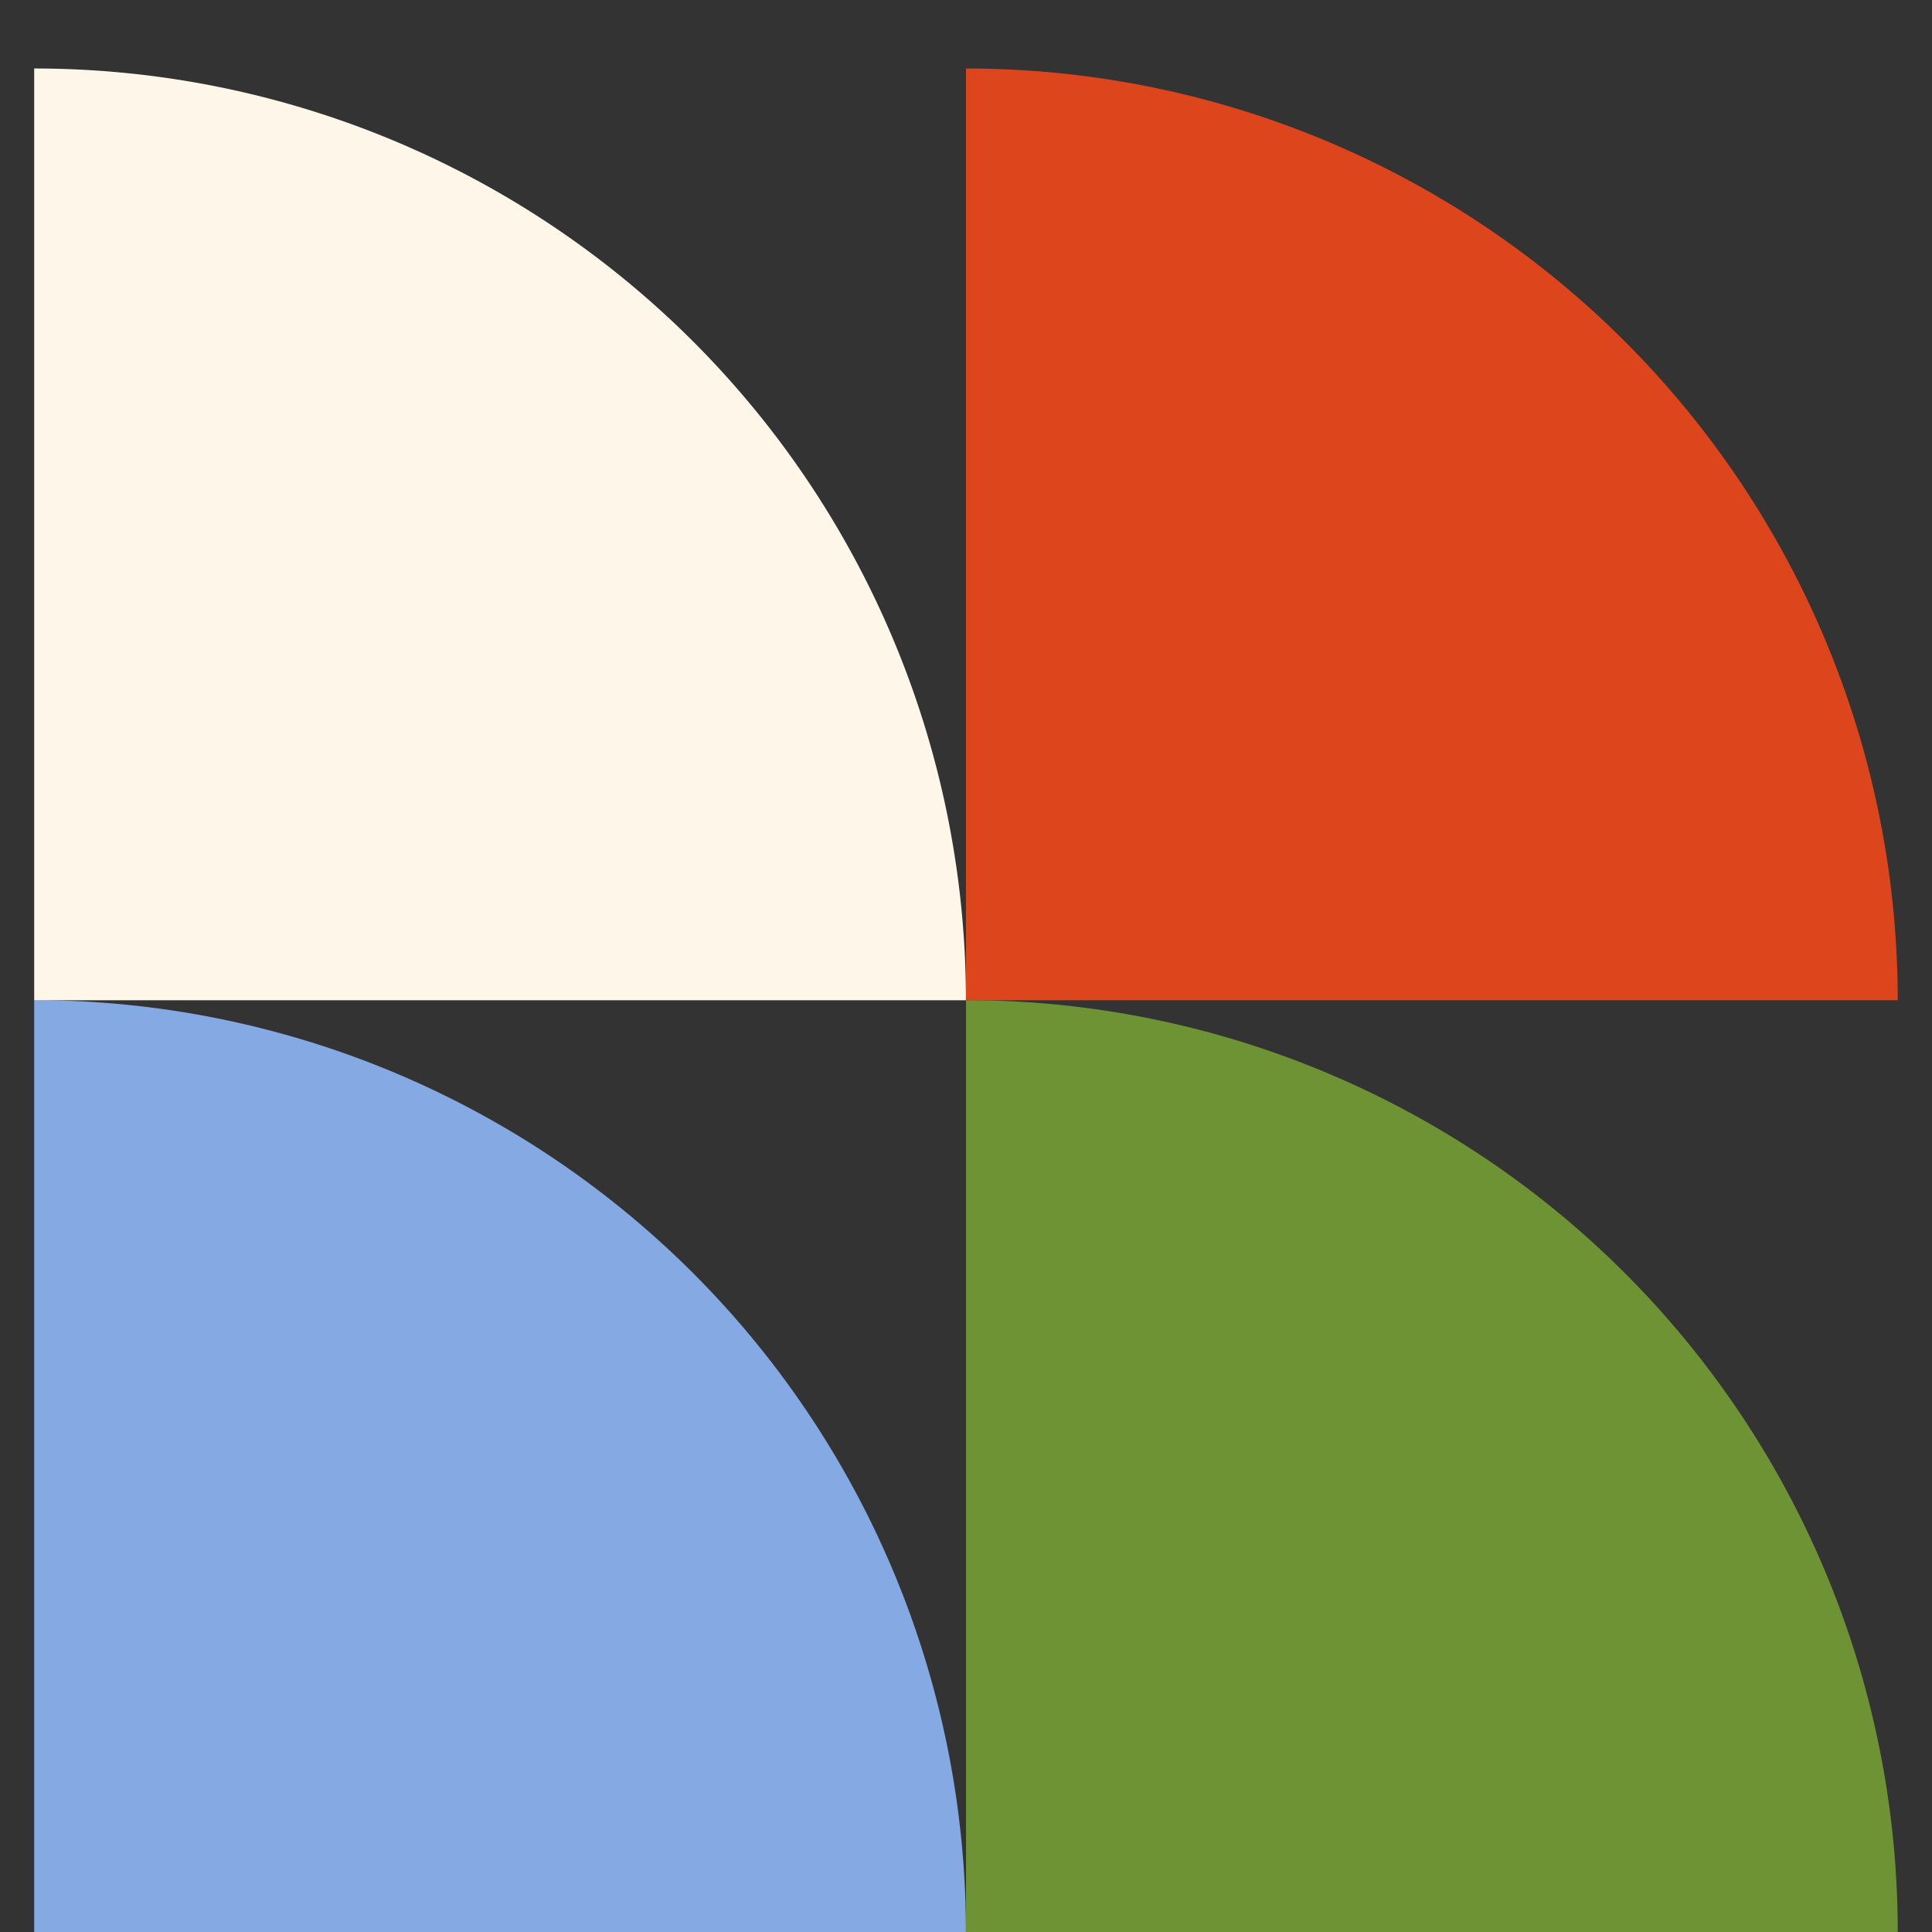
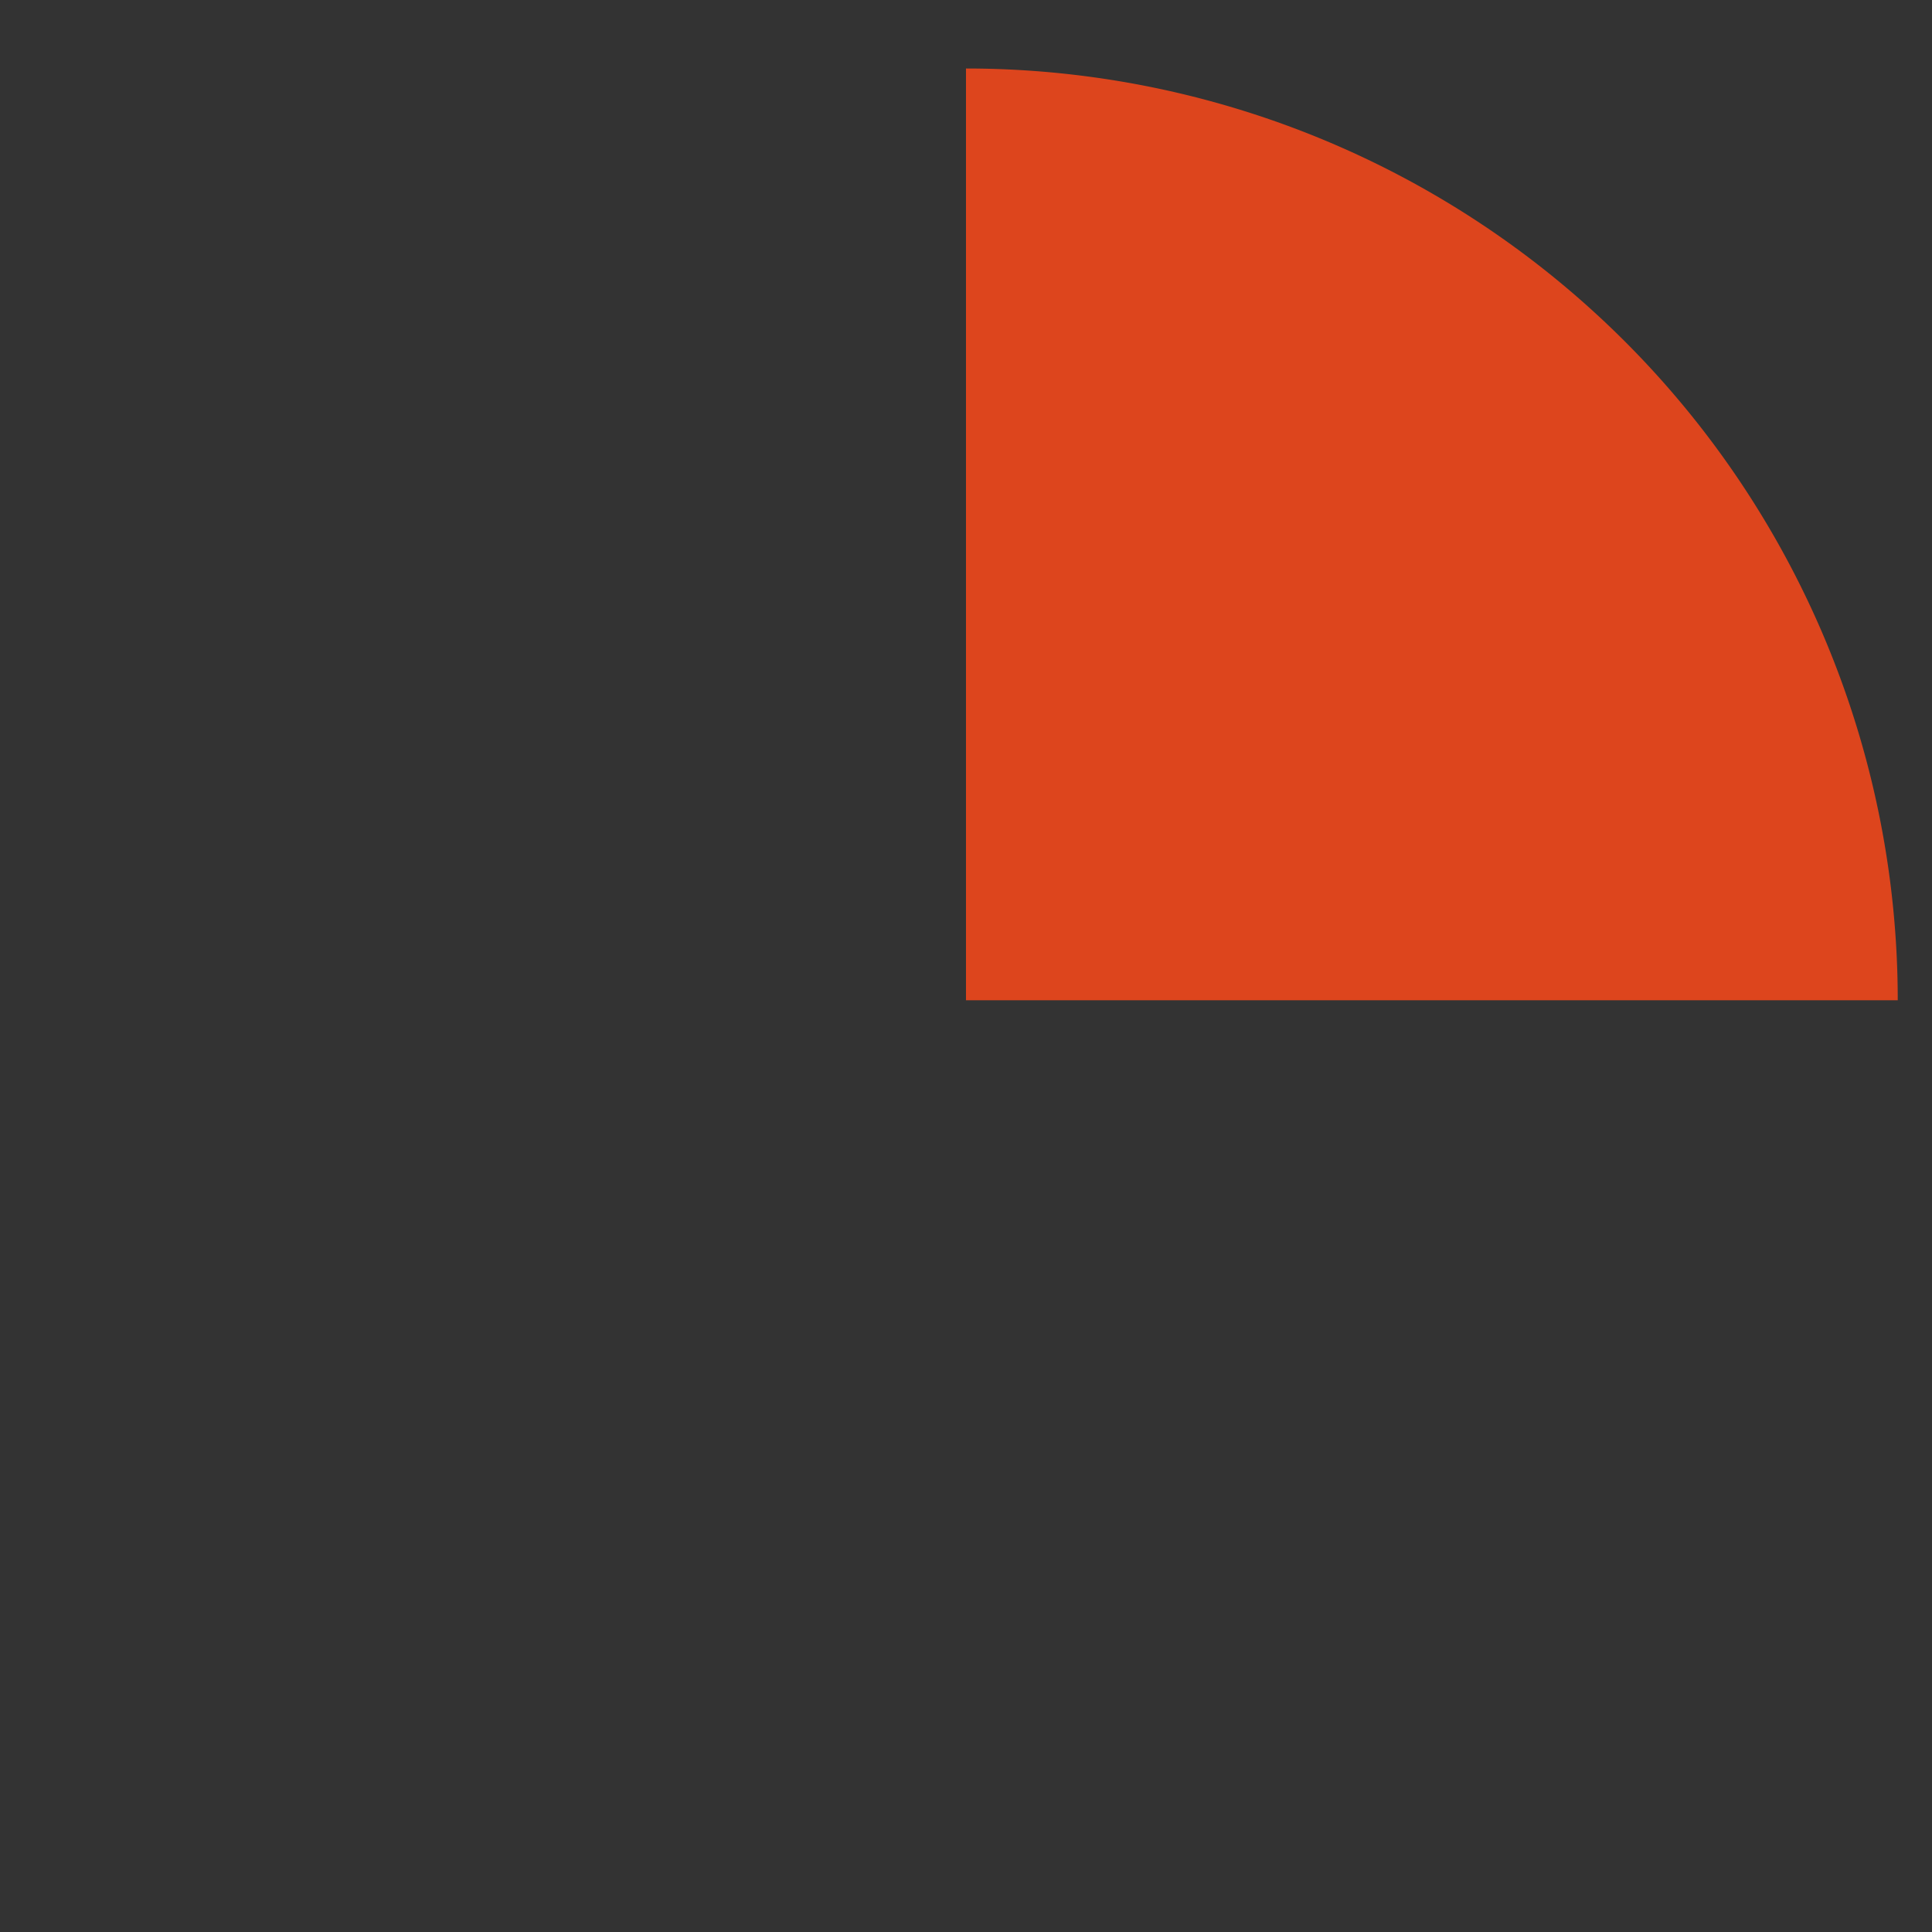
<svg xmlns="http://www.w3.org/2000/svg" width="119" height="119" viewBox="0 0 119 119">
  <rect x="0" y="0" width="119" height="119" fill="#333333" stroke="none" />
  <g id="Grupo_203" data-name="Grupo 203" transform="translate(-147 -3408)">
-     <rect id="Rectángulo_481" data-name="Rectángulo 481" width="119" height="119" transform="translate(147 3408)" fill="none" />
    <g id="Grupo_193" data-name="Grupo 193" transform="translate(149.109 3412.219)">
-       <path id="Trazado_194" data-name="Trazado 194" d="M425.3,370.6h-57.39V313.2h0A57.391,57.391,0,0,1,425.3,370.6Z" transform="translate(-367.913 -255.815)" fill="#85a9e3" />
-       <path id="Trazado_195" data-name="Trazado 195" d="M462.08,370.6H404.689V313.2h0A57.392,57.392,0,0,1,462.08,370.6Z" transform="translate(-347.299 -255.815)" fill="#6d9335" />
-       <path id="Trazado_196" data-name="Trazado 196" d="M425.3,333.819h-57.39v-57.39h0a57.389,57.389,0,0,1,57.39,57.39Z" transform="translate(-367.913 -276.429)" fill="#fff6ea" />
      <path id="Trazado_197" data-name="Trazado 197" d="M462.08,333.819H404.689v-57.39h0a57.391,57.391,0,0,1,57.391,57.39Z" transform="translate(-347.299 -276.429)" fill="#dd451d" />
    </g>
  </g>
</svg>